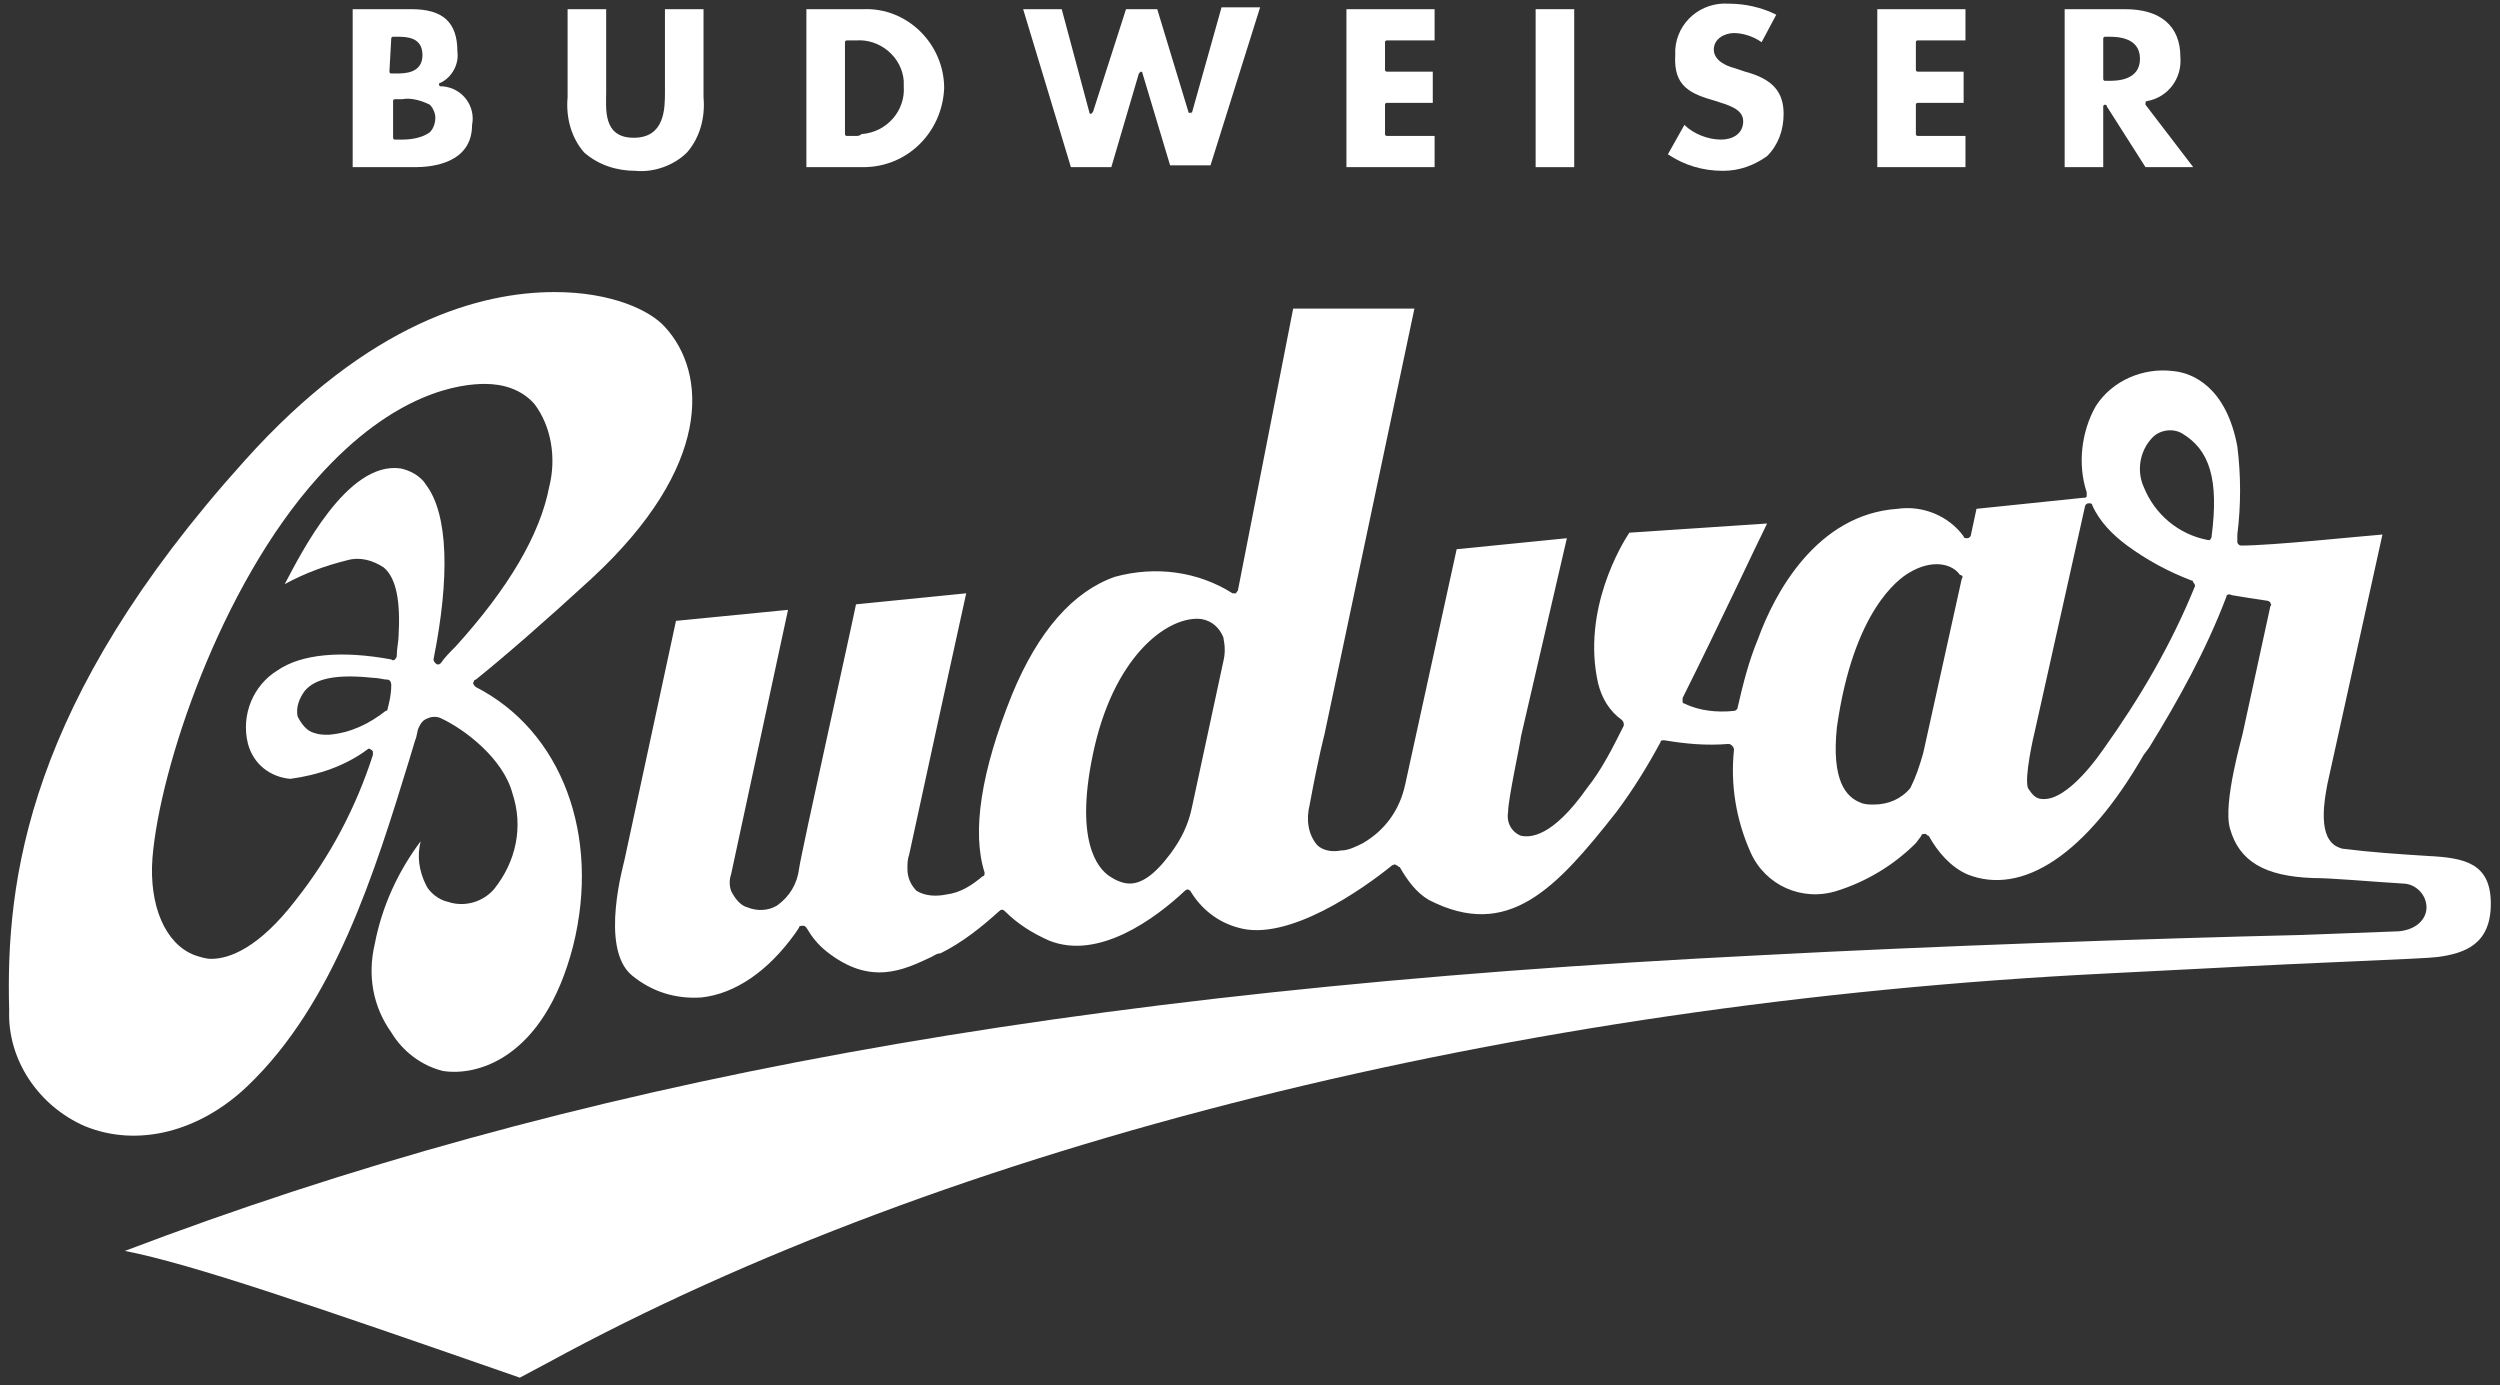
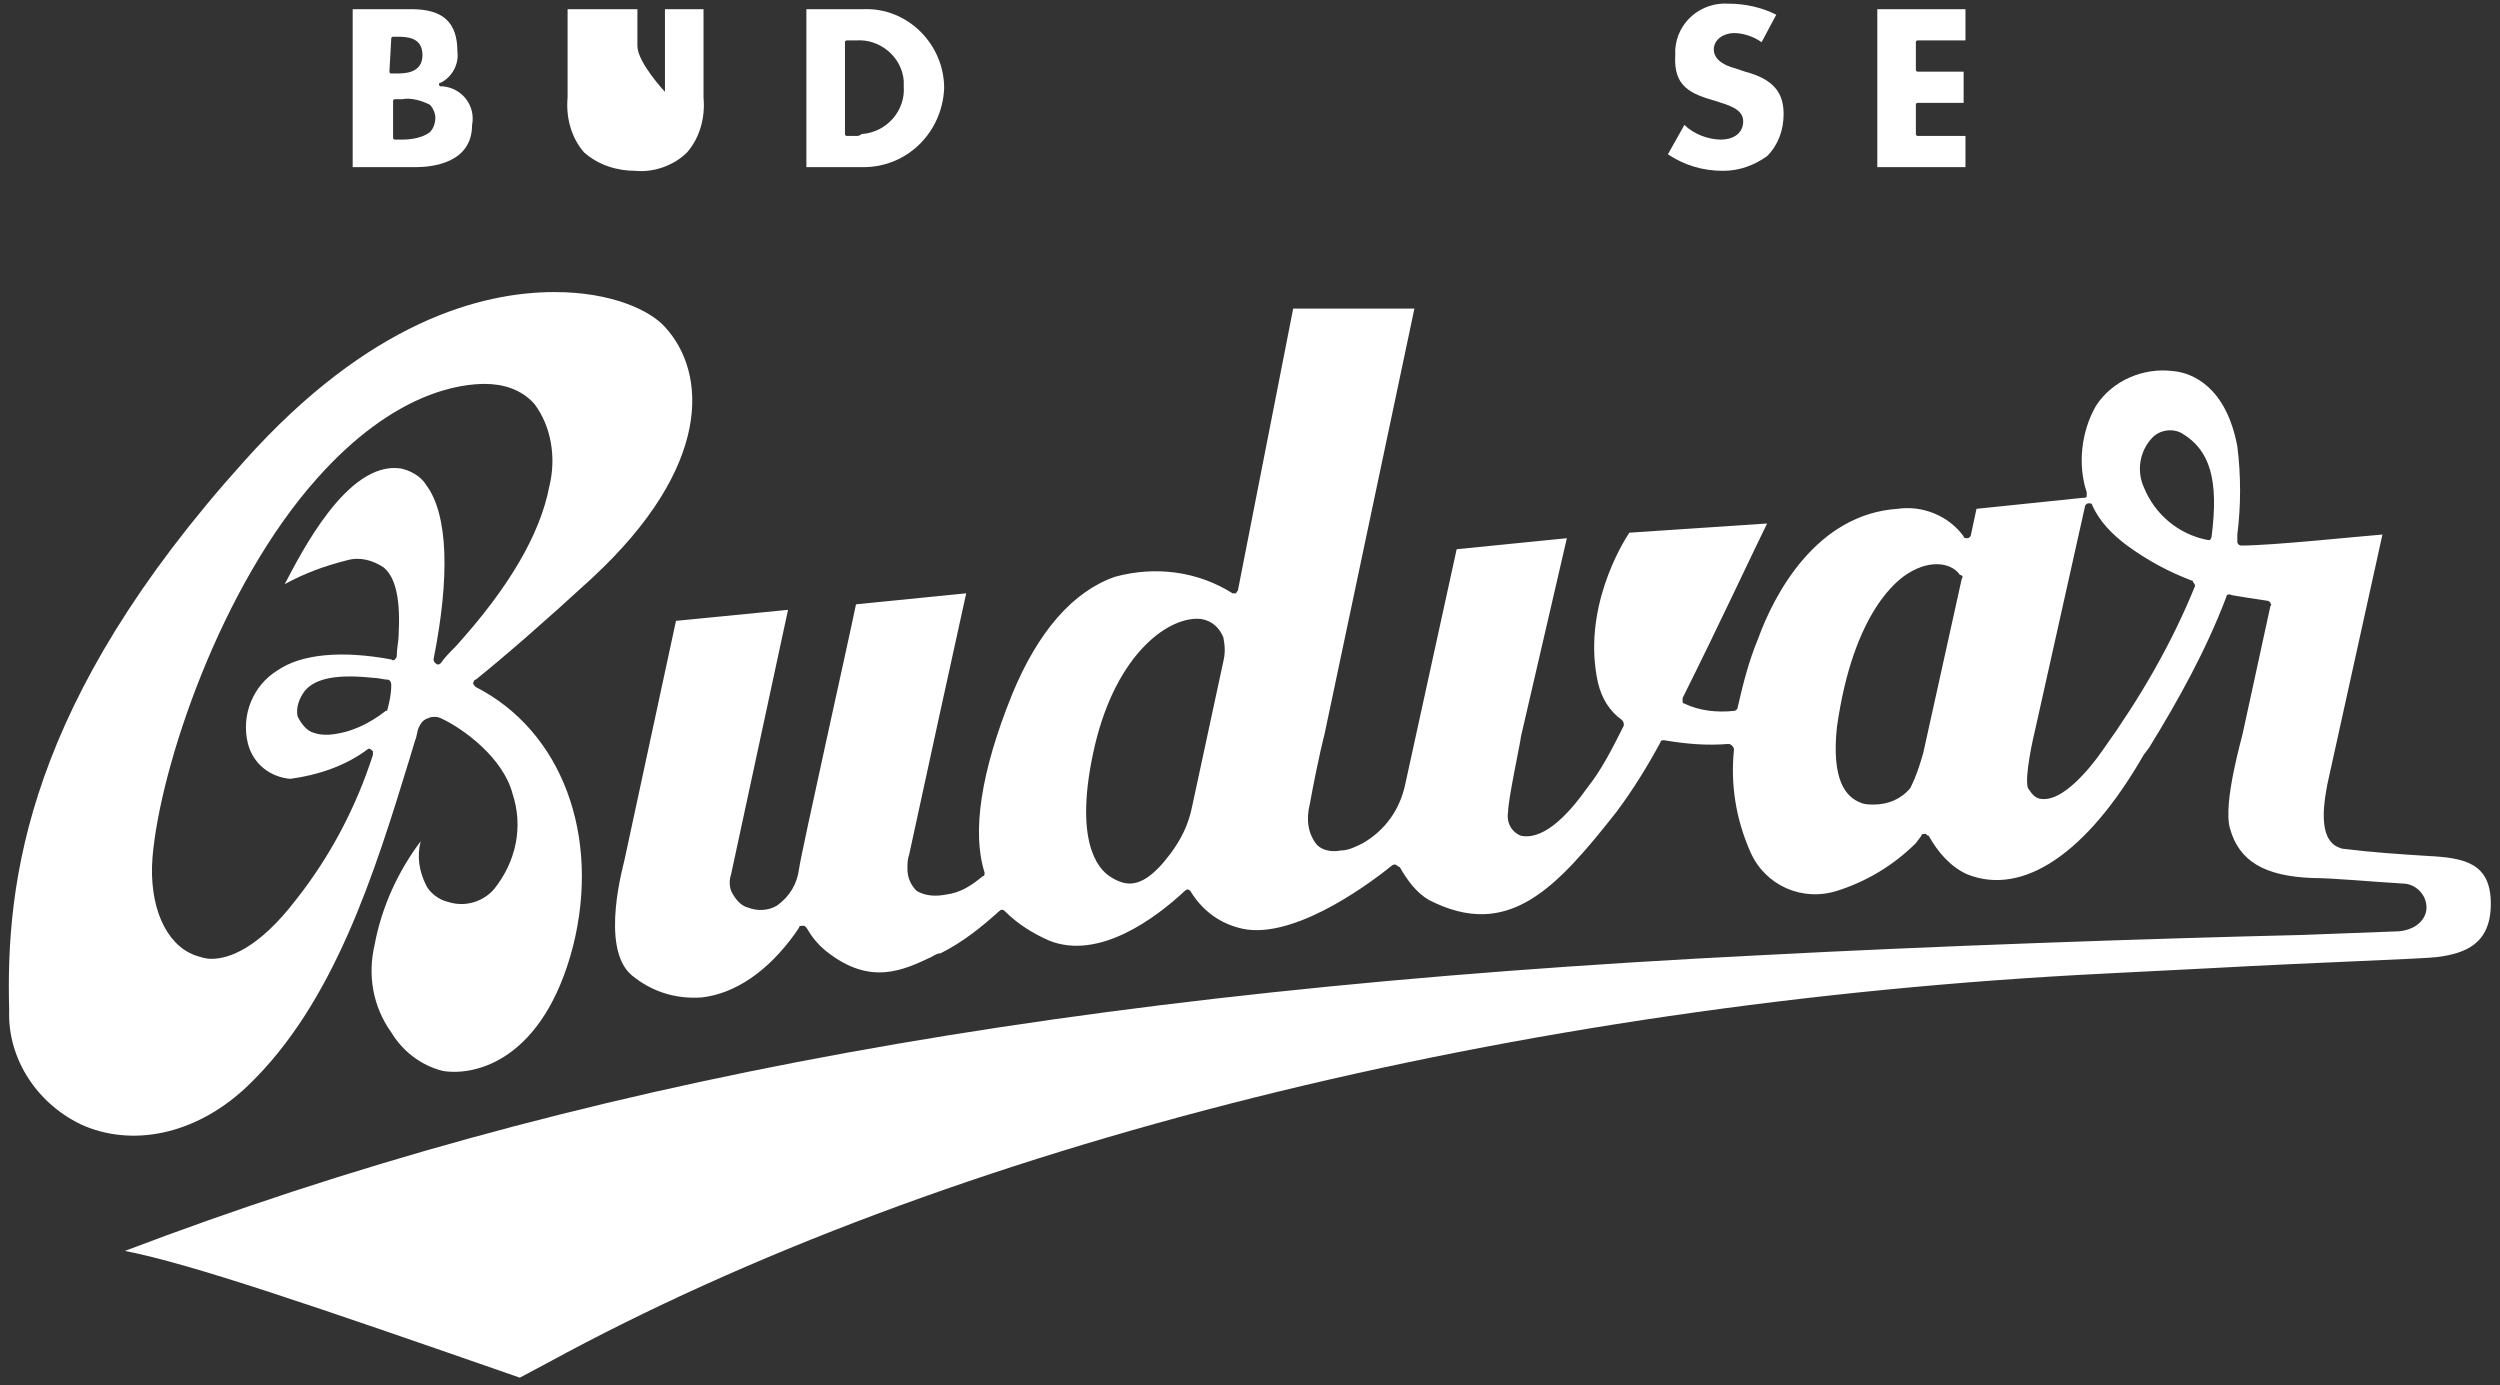
<svg xmlns="http://www.w3.org/2000/svg" id="Layer_1" viewBox="0 0 136.1 75.4">
  <rect x="0" y="0" width="136.1" height="75.4" fill="#333333" stroke="none" />
  <defs>
    <style>.cls-1{fill:#fff;stroke-width:0px;}</style>
  </defs>
  <g id="budvar">
-     <path id="Path_880" class="cls-1" d="m64.9,6.1c0,.1-.1.1,0,0q-.2.1-.2,0l-1.7-5.6h-1.7l-1.8,5.6-.1.1q-.1,0-.1-.1l-1.5-5.6h-2.1l2.6,8.6h2.2l1.5-5.1.1-.1q.1,0,.1.1l1.5,5h2.2l2.7-8.6h-2.1l-1.6,5.7Z" />
    <path id="Path_881" class="cls-1" d="m47,.5h-3.1v8.6h3.1c2.4,0,4.3-1.9,4.4-4.3,0-2.4-2-4.4-4.4-4.3h0Zm-.4,6.9h-.5c-.1,0-.1-.1-.1-.1V2.3c0-.1.1-.1.1-.1h.5c1.3-.1,2.5.9,2.6,2.2v.3c.1,1.3-.9,2.5-2.3,2.6-.1.1-.2.1-.3.1Z" />
-     <path id="Path_882" class="cls-1" d="m73.3,9.1h4.8v-1.7h-2.6c-.1,0-.1-.1-.1-.1v-1.6c0-.1.1-.1.1-.1h2.5v-1.7h-2.5c-.1,0-.1-.1-.1-.1v-1.5c0-.1.1-.1.1-.1h2.6V.5h-4.8v8.6Z" />
    <path id="Path_883" class="cls-1" d="m29.8,74.2c21.8-11.9,52.7-19.6,84.8-21.2l5.9-.3c5.4-.3,11.5-.5,12.2-.6,1.5-.2,2.9-.7,2.9-2.9s-1.4-2.5-3.4-2.6c-1.6-.1-3.1-.2-4.7-.4-.3-.1-.5-.2-.7-.5-.6-.9-.1-2.9-.1-3l3-13.6c-1.3.1-6,.6-7.7.6-.1,0-.2-.1-.2-.2h0v-.4c.2-1.6.2-3.2,0-4.8-.6-3.2-2.4-4-3.5-4.1-1.6-.2-3.3.5-4.2,1.9-.8,1.4-1,3.2-.5,4.7v.2c0,.1-.1.1-.2.1l-5.8.6-.3,1.4c0,.1-.1.2-.2.2s-.2,0-.2-.1c-.8-1.1-2.2-1.7-3.6-1.5-4.4.3-6.7,4.6-7.6,7.1-.5,1.2-.8,2.4-1.1,3.7,0,.1-.1.2-.2.2-.9.1-1.9,0-2.7-.4-.1,0-.1-.1-.1-.1v-.2c2-4,4-8.3,4.6-9.5l-7.5.5c-.4.6-2.6,4.2-1.7,8.2.2.8.6,1.5,1.3,2,.1.1.1.2.1.3-.6,1.2-1.2,2.4-2,3.4-1.9,2.7-3.1,2.7-3.6,2.6-.5-.2-.8-.7-.7-1.3,0-.7.7-3.9.7-4.1l2.5-10.8-6,.6-2.8,12.8c-.3,1.4-1.1,2.5-2.3,3.2-.4.2-.8.4-1.2.4-.5.1-1,0-1.3-.3-.5-.6-.6-1.4-.4-2.2.5-2.7.8-3.8.8-3.8l4.9-23.2h-6.6l-3,15.3c0,.1-.1.1-.1.2h-.2c-1.9-1.2-4.2-1.5-6.4-.9-2.3.8-4.2,3-5.6,6.4-1.7,4.2-2.2,7.5-1.5,9.7,0,.1,0,.2-.1.2-.6.5-1.2.9-2,1-.5.1-1.1.1-1.6-.2-.3-.3-.5-.7-.5-1.2,0-.3,0-.5.1-.8.6-2.8,2.7-12.4,3.1-14.2l-6,.6c-.3,1.5-3,13.6-3.1,14.4-.1.8-.5,1.5-1.2,2-.5.3-1.1.3-1.6.1-.4-.1-.7-.5-.9-.9-.1-.3-.1-.6,0-.9l3.1-14.4-6.1.6-2.8,13c0,.1-1.4,4.8.4,6.3,1.1.9,2.4,1.3,3.8,1.2,1.8-.2,3.6-1.4,5.1-3.5l.2-.3c0-.1.1-.1.2-.1s.1,0,.2.1c.3.5.6.9,1.1,1.3,2.4,1.9,4.2,1,5.7.3.2-.1.3-.2.5-.2,1.2-.6,2.2-1.4,3.2-2.3.1-.1.2-.1.3,0h0c.7.7,1.5,1.2,2.4,1.6,2.7,1.1,5.8-1.2,7.4-2.7.1-.1.2-.1.3,0h0c.6,1,1.5,1.7,2.6,2,2.7.8,6.8-2.1,8.4-3.4.1,0,.1-.1.2,0,.1,0,.1.1.2.1.4.7.9,1.4,1.6,1.8,4.3,2.2,6.9-.6,10.2-4.8.9-1.2,1.7-2.5,2.4-3.8,0-.1.1-.1.2-.1,1.2.2,2.3.3,3.5.2q.1,0,.2.1s.1.1.1.2c-.2,1.9.1,3.8.9,5.6s2.8,2.7,4.7,2.1c1.6-.5,3.1-1.4,4.3-2.6l.3-.4c0-.1.1-.1.2-.1s.1.1.2.1c.5.9,1.2,1.7,2.1,2.1,3,1.2,6.5-1.1,9.6-6.5l.3-.4c1.6-2.6,3.1-5.3,4.2-8.2,0-.1.1-.2.3-.1.6.1,1.2.2,1.9.3q.1,0,.2.1c0,.1.1.1,0,.2l-1.5,6.9c0,.1-1.1,3.8-.7,5.2.5,1.8,1.9,2.6,4.5,2.7,1.1,0,3.2.2,4.9.3.7,0,1.3.6,1.3,1.3,0,.6-.5,1.2-1.5,1.3l-5.3.2c-8.4.2-20,.6-29.4,1.1-38.2,1.9-64.9,6.9-89.1,16.1,3.6.7,10.3,3,21.5,6.9l1.5-.8Zm36.8-38.2l-1.7,7.9c-.2,1-.6,1.8-1.2,2.6h0c-.9,1.2-1.6,1.6-2.2,1.6-.4,0-.8-.2-1.1-.4-.6-.4-2-1.9-.8-7.1,1.2-5.1,4.1-7.1,5.8-6.9.6.1,1,.5,1.2,1,.1.5.1.9,0,1.3Zm40.2-4.5l-2.1,9.5c-.2.7-.4,1.3-.7,1.9h0c-.5.6-1.2.9-2,.9-.2,0-.5,0-.7-.1-.8-.3-1.6-1.2-1.3-4.1.9-6.4,3.4-8.1,3.9-8.4,1.3-.8,2.4-.5,2.8.1.1,0,.2.1.1.2h0Zm12.7.4c-1.3,3.2-3,6.1-5,8.9-.9,1.3-2.2,2.7-3.2,2.7h-.1c-.4,0-.6-.3-.8-.6-.2-.6.3-2.8.4-3.2l2.7-12.1c0-.1.1-.2.2-.2s.2,0,.2.1c.4.9,1.1,1.6,1.9,2.2,1.1.8,2.2,1.4,3.5,1.9.1,0,.1.1.1.1.1.1.1.2.1.2h0Zm.9-2.7q0,.1-.1.2h-.1c-1.6-.3-2.9-1.4-3.5-2.9-.4-.9-.2-2,.5-2.7.4-.4,1.1-.5,1.6-.2h0c1.5.9,2,2.5,1.6,5.6h0Z" />
    <path id="Path_884" class="cls-1" d="m22.4.5h-3.2v8.6h3.4c.9,0,3.1-.2,3.1-2.3.2-1-.5-2-1.6-2.1h-.1c-.1,0-.1-.1-.1-.1q0-.1.1-.1c.6-.3,1-1,.9-1.7,0-1.6-.8-2.3-2.5-2.3Zm-1.1,1.6c0-.1.1-.1.1-.1h.2c.5,0,1.4,0,1.4,1s-1,1-1.4,1h-.3c-.1,0-.1-.1-.1-.1l.1-1.8h0Zm2.1,5.1c-.4.3-1,.4-1.5.4h-.4c-.1,0-.1-.1-.1-.1v-2c0-.1.1-.1.1-.1h.4c.5-.1,1.1.1,1.5.3.2.2.3.5.3.7,0,.3-.1.6-.3.8h0Z" />
    <path id="Path_885" class="cls-1" d="m93.4,5.5h0c.6.2,1.5.4,1.5,1.1s-.6,1-1.2,1c-.7,0-1.5-.3-2-.8l-.9,1.6c.9.6,1.9.9,3,.9.9,0,1.7-.3,2.4-.8.6-.6.9-1.4.9-2.3,0-1.2-.6-1.9-2.1-2.3l-.6-.2c-.4-.1-1.1-.4-1.1-1s.6-.9,1.1-.9,1.1.2,1.5.5l.8-1.5c-.8-.4-1.7-.6-2.6-.6-1.5-.1-2.8,1-2.9,2.5v.3c-.1,1.7.8,2.1,2.2,2.5Z" />
-     <rect id="Rectangle_200" class="cls-1" x="83.6" y=".5" width="2.1" height="8.6" />
    <path id="Path_886" class="cls-1" d="m30.2,15.9h0c-4,0-10.1,1.6-16.9,9.2C1.5,38.2.3,47.9.5,55c-.1,2.7,1.6,5.2,4.1,6.3,2.9,1.2,6.3.3,8.9-2.2,4.7-4.5,6.9-11.6,8.8-17.8l.3-1c.1-.2.1-.5.2-.7s.2-.4.5-.5c.2-.1.5-.1.7,0,1.3.6,3.4,2.2,3.9,4.1.6,1.8.2,3.7-1,5.2-.6.7-1.6,1-2.5.7-.5-.1-1-.5-1.2-.9-.4-.8-.5-1.6-.3-2.4-1.2,1.6-2.1,3.5-2.5,5.6-.4,1.7-.1,3.4.9,4.8.6,1,1.6,1.8,2.8,2.1,1.8.3,5.5-.6,7.1-6.8,1.5-6-.6-11.7-5.3-14.1-.1-.1-.2-.2-.1-.3,0,0,0-.1.1-.1,1.5-1.2,3.8-3.2,6.3-5.5,6.6-6.1,6.3-11.2,4-13.7-.8-.9-2.9-1.9-6-1.9Zm-9.1,22.7q0,.1-.1.1c-.9.7-1.9,1.2-3.1,1.3-.3,0-.5,0-.8-.1-.4-.1-.7-.5-.9-.9-.1-.5.1-1,.4-1.4.6-.7,1.8-.9,3.7-.7.3,0,.6.1.8.1.1,0,.2.1.2.3h0c0,.5-.1.9-.2,1.3Zm8.8-12.1c-.5,2.6-2.2,5.5-5.1,8.7-.3.3-.6.6-.8.9-.1.1-.2.1-.3,0-.1-.1-.1-.2-.1-.2.9-4.5.8-7.9-.4-9.5-.3-.5-.9-.8-1.4-.9-2.9-.4-5.4,4.6-6.3,6.3,1.1-.6,2.2-1,3.4-1.3.7-.2,1.4,0,2,.4.7.6.9,1.9.8,3.7,0,.3-.1.7-.1,1.1q0,.1-.1.2s-.1.1-.2,0c-2.7-.5-4.9-.3-6.2.6-1.3.8-2,2.4-1.6,4,.3,1.1,1.2,1.8,2.3,1.9,1.5-.2,3-.7,4.2-1.6.1-.1.2,0,.3.1v.2c-.9,2.8-2.3,5.5-4.2,7.9-2,2.6-3.6,3.2-4.6,3.2-.3,0-.6-.1-.9-.2-1.6-.6-2.5-2.7-2.3-5.3.4-4.9,3.7-14.8,9-20.7,4.2-4.7,7.8-5.1,9.1-5.1,1,0,2,.3,2.7,1.1.9,1.2,1.2,2.9.8,4.5h0Z" />
-     <path id="Path_887" class="cls-1" d="m30.9.5v4.8c-.1,1.1.2,2.2.9,3,.8.7,1.8,1,2.8,1,1,.1,2.1-.3,2.8-1,.7-.8,1-1.9.9-3V.5h-2.1v4.5c0,.9,0,2.5-1.7,2.5s-1.5-1.6-1.5-2.5V.5h-2.1Z" />
+     <path id="Path_887" class="cls-1" d="m30.9.5v4.8c-.1,1.1.2,2.2.9,3,.8.7,1.8,1,2.8,1,1,.1,2.1-.3,2.8-1,.7-.8,1-1.9.9-3V.5h-2.1v4.5s-1.5-1.6-1.5-2.5V.5h-2.1Z" />
    <path id="Path_888" class="cls-1" d="m102.2,9.1h4.8v-1.7h-2.6c-.1,0-.1-.1-.1-.1h0v-1.6c0-.1.1-.1.1-.1h2.5v-1.7h-2.5c-.1,0-.1-.1-.1-.1v-1.5q0-.1.1-.1h2.6V.5h-4.8v8.6Z" />
-     <path id="Path_889" class="cls-1" d="m115.7.5h-3.3v8.6h2.1v-3.3c0-.1.1-.1.1-.1,0,0,.1,0,.1.1l2.1,3.3h2.6l-2.6-3.4v-.1s0-.1.1-.1c1.1-.2,1.9-1.2,1.8-2.4,0-1.7-1.1-2.6-3-2.6Zm-.9,3.9h-.2c-.1,0-.1-.1-.1-.1h0v-2.2c0-.1.1-.1.1-.1h.2c.4,0,1.7,0,1.7,1.2s-1.3,1.2-1.7,1.2h0Z" />
  </g>
</svg>